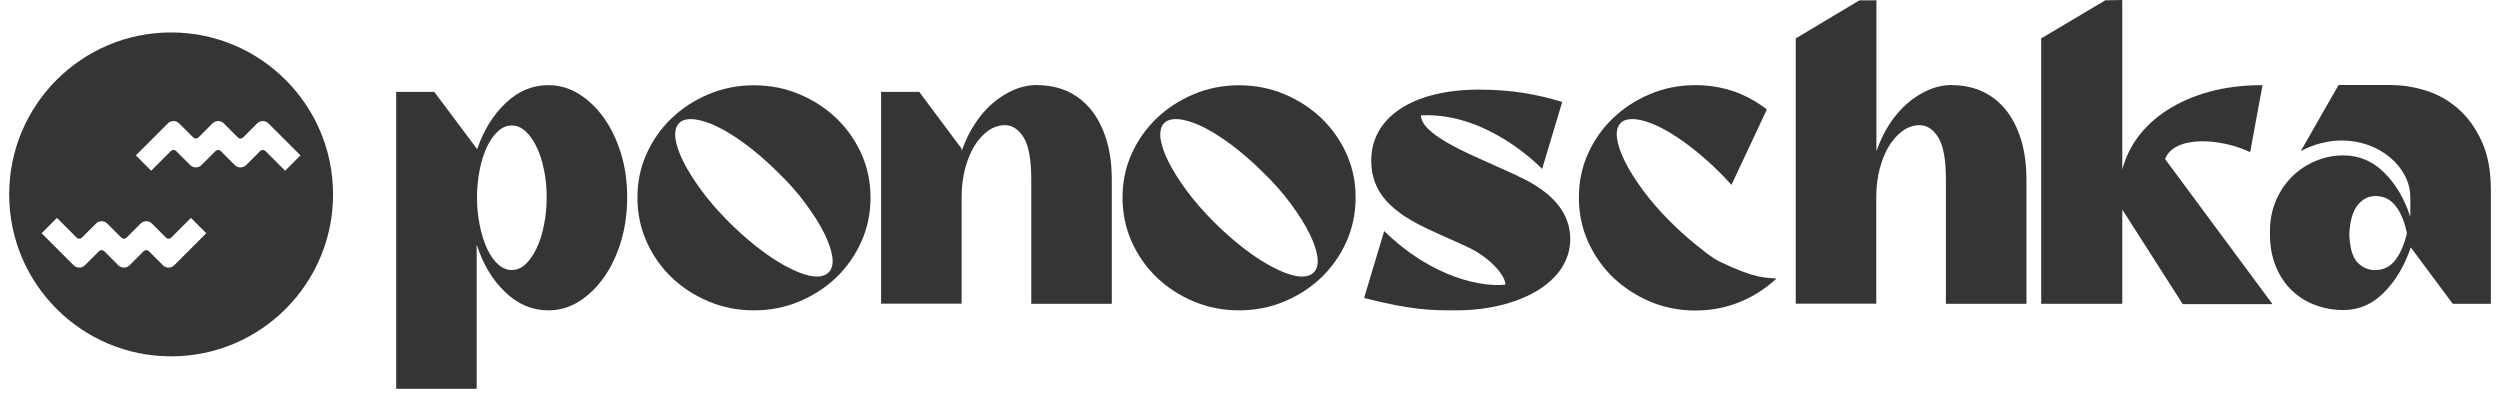
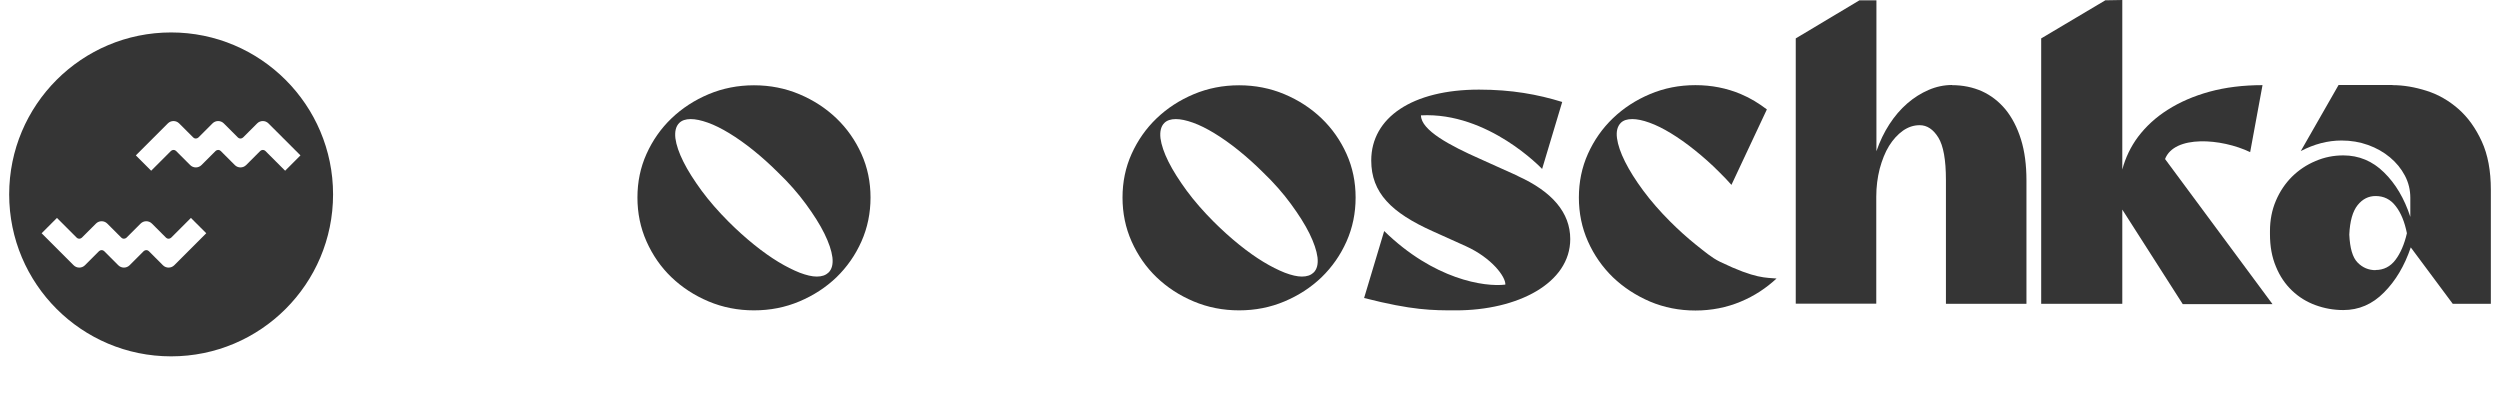
<svg xmlns="http://www.w3.org/2000/svg" width="234" height="37" viewBox="0 0 234 37" fill="none">
  <path d="M16.017 3.037C7.644 3.037 0.859 9.822 0.859 18.196C0.859 26.569 7.644 33.354 16.017 33.354C24.39 33.354 31.175 26.569 31.175 18.196C31.175 9.822 24.376 3.037 16.017 3.037ZM16.31 24.828C16.017 25.12 15.543 25.12 15.251 24.828L13.927 23.504C13.802 23.379 13.593 23.379 13.454 23.504L12.13 24.828C11.838 25.12 11.364 25.12 11.071 24.828L9.748 23.504C9.622 23.379 9.413 23.379 9.274 23.504L7.951 24.828C7.658 25.12 7.184 25.12 6.892 24.828L3.896 21.832L5.331 20.397L7.184 22.25C7.31 22.376 7.519 22.376 7.658 22.25L8.982 20.927C9.274 20.634 9.748 20.634 10.04 20.927L11.364 22.25C11.489 22.376 11.698 22.376 11.838 22.25L13.161 20.927C13.454 20.634 13.927 20.634 14.22 20.927L15.543 22.25C15.669 22.376 15.878 22.376 16.017 22.25L17.87 20.397L19.305 21.832L16.31 24.828ZM24.836 14.127C24.71 14.002 24.501 14.002 24.362 14.127L23.039 15.451C22.746 15.744 22.272 15.744 21.98 15.451L20.656 14.127C20.531 14.002 20.322 14.002 20.183 14.127L18.859 15.451C18.567 15.744 18.093 15.744 17.8 15.451L16.477 14.127C16.351 14.002 16.142 14.002 16.003 14.127L14.15 15.98L12.715 14.545L15.71 11.55C16.003 11.257 16.477 11.257 16.769 11.55L18.093 12.873C18.218 12.999 18.427 12.999 18.567 12.873L19.89 11.55C20.183 11.257 20.656 11.257 20.949 11.55L22.272 12.873C22.398 12.999 22.607 12.999 22.746 12.873L24.07 11.55C24.362 11.257 24.836 11.257 25.128 11.55L28.124 14.545L26.689 15.98L24.836 14.127Z" fill="#353535" />
-   <path d="M51.32 7.97C52.351 7.97 53.312 8.248 54.204 8.806C55.096 9.363 55.876 10.115 56.545 11.063C57.213 12.01 57.743 13.125 58.133 14.393C58.523 15.661 58.704 17.026 58.704 18.475C58.704 19.924 58.509 21.303 58.133 22.585C57.743 23.867 57.213 24.981 56.545 25.943C55.876 26.89 55.096 27.643 54.204 28.214C53.312 28.771 52.365 29.05 51.32 29.05C49.816 29.05 48.464 28.479 47.28 27.336C46.082 26.194 45.204 24.717 44.619 22.892V36.392H37.082V8.597H40.648L44.661 13.961C45.274 12.191 46.166 10.742 47.336 9.642C48.506 8.527 49.843 7.97 51.32 7.97ZM47.907 25.274C48.353 25.274 48.771 25.107 49.161 24.759C49.537 24.41 49.885 23.936 50.192 23.309C50.498 22.697 50.735 21.958 50.902 21.122C51.083 20.286 51.167 19.395 51.167 18.447C51.167 17.5 51.083 16.65 50.902 15.828C50.735 15.006 50.498 14.295 50.192 13.682C49.885 13.069 49.537 12.595 49.161 12.261C48.771 11.913 48.367 11.745 47.907 11.745C47.447 11.745 47.029 11.913 46.639 12.261C46.249 12.609 45.901 13.083 45.608 13.682C45.316 14.295 45.079 15.006 44.912 15.828C44.744 16.65 44.647 17.514 44.647 18.447C44.647 19.381 44.73 20.286 44.912 21.122C45.079 21.958 45.316 22.683 45.608 23.309C45.901 23.936 46.249 24.41 46.639 24.759C47.029 25.107 47.461 25.274 47.907 25.274Z" fill="#353535" />
  <path d="M70.573 29.049C69.068 29.049 67.647 28.771 66.323 28.213C65 27.656 63.844 26.904 62.854 25.956C61.865 25.009 61.085 23.881 60.514 22.599C59.943 21.317 59.664 19.951 59.664 18.489C59.664 17.026 59.943 15.674 60.514 14.406C61.085 13.139 61.865 12.024 62.854 11.076C63.844 10.129 65 9.377 66.323 8.819C67.647 8.262 69.068 7.983 70.573 7.983C72.077 7.983 73.498 8.262 74.822 8.819C76.145 9.377 77.302 10.129 78.291 11.076C79.28 12.024 80.06 13.139 80.631 14.406C81.202 15.674 81.481 17.04 81.481 18.489C81.481 19.938 81.202 21.317 80.631 22.599C80.06 23.881 79.28 24.995 78.291 25.956C77.302 26.904 76.145 27.656 74.822 28.213C73.498 28.771 72.091 29.049 70.573 29.049ZM77.552 25.511C77.873 25.19 77.984 24.716 77.915 24.09C77.831 23.449 77.58 22.71 77.162 21.86C76.744 21.01 76.159 20.091 75.435 19.102C74.71 18.112 73.847 17.123 72.829 16.148C72.063 15.382 71.283 14.685 70.503 14.058C69.723 13.431 68.97 12.902 68.26 12.47C67.549 12.038 66.881 11.703 66.254 11.48C65.627 11.258 65.097 11.146 64.652 11.146C64.178 11.146 63.816 11.271 63.579 11.508C63.258 11.829 63.147 12.303 63.217 12.943C63.3 13.57 63.551 14.309 63.969 15.145C64.387 15.981 64.958 16.872 65.669 17.848C66.379 18.809 67.229 19.784 68.204 20.76C68.998 21.554 69.792 22.264 70.587 22.905C71.381 23.546 72.133 24.076 72.843 24.508C73.554 24.939 74.223 25.274 74.85 25.524C75.477 25.761 76.006 25.887 76.452 25.887C76.925 25.887 77.288 25.761 77.524 25.524" fill="#353535" />
-   <path d="M97.085 7.969C98.116 7.969 99.049 8.164 99.899 8.54C100.749 8.93 101.473 9.488 102.1 10.24C102.713 10.992 103.201 11.926 103.549 13.04C103.898 14.155 104.065 15.437 104.065 16.886V28.436H96.528V16.844C96.528 14.963 96.291 13.64 95.817 12.873C95.344 12.107 94.758 11.717 94.076 11.717C93.519 11.717 93.003 11.884 92.501 12.232C92.014 12.581 91.582 13.054 91.206 13.653C90.83 14.267 90.551 14.977 90.328 15.799C90.119 16.621 90.008 17.485 90.008 18.419V28.422H82.471V8.596H86.037L90.008 13.918V14.155C90.328 13.222 90.732 12.386 91.22 11.633C91.707 10.881 92.265 10.226 92.892 9.683C93.519 9.139 94.187 8.721 94.898 8.415C95.608 8.108 96.347 7.955 97.085 7.955" fill="#353535" />
  <path d="M115.977 29.049C114.472 29.049 113.051 28.771 111.728 28.213C110.404 27.656 109.248 26.904 108.259 25.956C107.27 25.009 106.489 23.881 105.918 22.599C105.347 21.317 105.068 19.951 105.068 18.489C105.068 17.026 105.347 15.674 105.918 14.406C106.489 13.139 107.27 12.024 108.259 11.076C109.248 10.129 110.404 9.377 111.728 8.819C113.051 8.262 114.472 7.983 115.977 7.983C117.481 7.983 118.902 8.262 120.226 8.819C121.55 9.377 122.706 10.129 123.695 11.076C124.684 12.024 125.464 13.139 126.035 14.406C126.607 15.674 126.885 17.04 126.885 18.489C126.885 19.938 126.607 21.317 126.035 22.599C125.464 23.881 124.684 24.995 123.695 25.956C122.706 26.904 121.55 27.656 120.226 28.213C118.902 28.771 117.495 29.049 115.977 29.049ZM122.957 25.511C123.277 25.19 123.388 24.716 123.319 24.09C123.235 23.449 122.984 22.71 122.567 21.86C122.149 21.01 121.563 20.091 120.839 19.102C120.115 18.112 119.251 17.123 118.234 16.148C117.468 15.382 116.687 14.685 115.907 14.058C115.127 13.431 114.375 12.902 113.664 12.47C112.954 12.038 112.285 11.703 111.658 11.48C111.031 11.258 110.502 11.146 110.056 11.146C109.582 11.146 109.22 11.271 108.983 11.508C108.663 11.829 108.551 12.303 108.621 12.943C108.705 13.57 108.955 14.309 109.373 15.145C109.791 15.981 110.362 16.872 111.073 17.848C111.783 18.809 112.633 19.784 113.608 20.76C114.403 21.554 115.197 22.264 115.991 22.905C116.785 23.546 117.537 24.076 118.248 24.508C118.958 24.939 119.627 25.274 120.254 25.524C120.881 25.761 121.41 25.887 121.856 25.887C122.33 25.887 122.692 25.761 122.929 25.524" fill="#353535" />
  <path d="M182.696 7.97C183.727 7.97 184.661 8.165 185.511 8.541C186.36 8.931 187.085 9.489 187.712 10.241C188.325 10.993 188.812 11.927 189.161 13.041C189.509 14.156 189.676 15.438 189.676 16.887V28.437H182.139V16.845C182.139 14.964 181.902 13.64 181.429 12.874C180.955 12.108 180.37 11.718 179.687 11.718C179.13 11.718 178.614 11.885 178.113 12.233C177.625 12.582 177.193 13.055 176.817 13.654C176.441 14.267 176.162 14.978 175.939 15.8C175.731 16.622 175.619 17.486 175.619 18.419V28.423H168.082V3.595L174.045 0.028H175.633V14.156C175.953 13.223 176.357 12.386 176.845 11.634C177.333 10.882 177.89 10.227 178.517 9.684C179.144 9.14 179.812 8.722 180.523 8.416C181.234 8.109 181.972 7.956 182.71 7.956" fill="#353535" />
  <path d="M223.934 7.969C224.965 7.969 226.024 8.15 227.125 8.498C228.225 8.847 229.215 9.418 230.106 10.198C230.998 10.979 231.722 11.995 232.293 13.236C232.865 14.476 233.143 15.994 233.143 17.764V28.436H229.577L225.648 23.155C225.063 24.883 224.227 26.29 223.14 27.377C222.054 28.478 220.786 29.021 219.337 29.021C218.432 29.021 217.568 28.868 216.732 28.561C215.896 28.255 215.171 27.809 214.531 27.196C213.89 26.583 213.388 25.845 213.026 24.953C212.65 24.061 212.469 23.058 212.469 21.916V21.637C212.469 20.606 212.65 19.659 213.026 18.781C213.402 17.903 213.904 17.165 214.531 16.538C215.171 15.911 215.896 15.423 216.732 15.075C217.568 14.712 218.432 14.545 219.337 14.545C220.786 14.545 222.068 15.075 223.14 16.134C224.227 17.192 225.049 18.586 225.606 20.299V18.516C225.606 17.778 225.439 17.081 225.091 16.426C224.743 15.771 224.283 15.214 223.698 14.726C223.113 14.239 222.43 13.849 221.65 13.57C220.87 13.291 220.048 13.152 219.17 13.152C217.874 13.152 216.606 13.486 215.353 14.141L218.891 7.955H223.934V7.969ZM222.346 25.273C223.113 25.273 223.739 24.953 224.213 24.326C224.687 23.699 225.049 22.863 225.286 21.832C225.077 20.773 224.729 19.923 224.241 19.296C223.753 18.655 223.126 18.349 222.36 18.349C221.692 18.349 221.134 18.627 220.674 19.199C220.215 19.77 219.95 20.689 219.894 21.957C219.95 23.225 220.201 24.103 220.674 24.577C221.134 25.05 221.705 25.287 222.36 25.287" fill="#353535" />
  <path d="M202.646 14.894C203.51 12.623 207.912 12.943 210.615 14.239L211.771 7.969C209.946 7.969 208.288 8.178 206.811 8.582C205.335 8.987 204.025 9.558 202.911 10.268C201.782 10.979 200.863 11.829 200.124 12.804C199.428 13.738 198.94 14.769 198.647 15.869V0L197.059 0.028L191.055 3.595V28.436H198.647V19.617L204.304 28.464H212.704L202.646 14.88V14.894Z" fill="#353535" />
  <path d="M142.043 16.455L138.519 14.866C135.746 13.64 133.002 12.191 133.002 10.798C139.313 10.464 144.342 15.814 144.342 15.814L146.223 9.544C143.924 8.834 141.486 8.388 138.435 8.388C132.194 8.388 128.348 11.007 128.348 15.02C128.348 18.043 130.229 19.91 134.116 21.651L137.209 23.045C139.633 24.145 140.943 25.915 140.901 26.639C138.936 26.876 134.214 26.166 129.56 21.624L127.68 27.893C132.207 29.05 134.06 29.05 136.276 29.05C142.043 29.05 146.975 26.514 146.975 22.376C146.975 19.91 145.289 17.931 142.043 16.469" fill="#353535" />
  <path d="M160.976 24.494C160.224 24.131 159.514 23.518 158.72 22.892C157.925 22.251 157.131 21.54 156.337 20.746C155.362 19.771 154.512 18.795 153.802 17.834C153.091 16.873 152.52 15.967 152.102 15.131C151.684 14.295 151.433 13.557 151.35 12.93C151.266 12.289 151.392 11.815 151.712 11.495C151.949 11.258 152.311 11.146 152.785 11.146C153.23 11.146 153.774 11.258 154.387 11.481C155.014 11.704 155.682 12.038 156.393 12.47C157.103 12.902 157.856 13.431 158.636 14.058C159.416 14.685 160.196 15.368 160.963 16.148C161.353 16.524 161.715 16.915 162.063 17.305L165.379 10.241C164.641 9.683 163.846 9.182 162.941 8.806C161.617 8.248 160.21 7.97 158.692 7.97C157.173 7.97 155.766 8.248 154.443 8.806C153.119 9.363 151.963 10.115 150.974 11.063C149.984 12.01 149.204 13.125 148.633 14.393C148.062 15.661 147.783 17.026 147.783 18.489C147.783 19.952 148.062 21.317 148.633 22.599C149.204 23.881 149.984 24.995 150.974 25.957C151.963 26.904 153.119 27.657 154.443 28.228C155.766 28.785 157.187 29.064 158.692 29.064C160.196 29.064 161.617 28.785 162.941 28.228C164.209 27.698 165.309 26.974 166.284 26.068C165.309 25.971 164.348 26.124 161.004 24.508" fill="#353535" />
</svg>